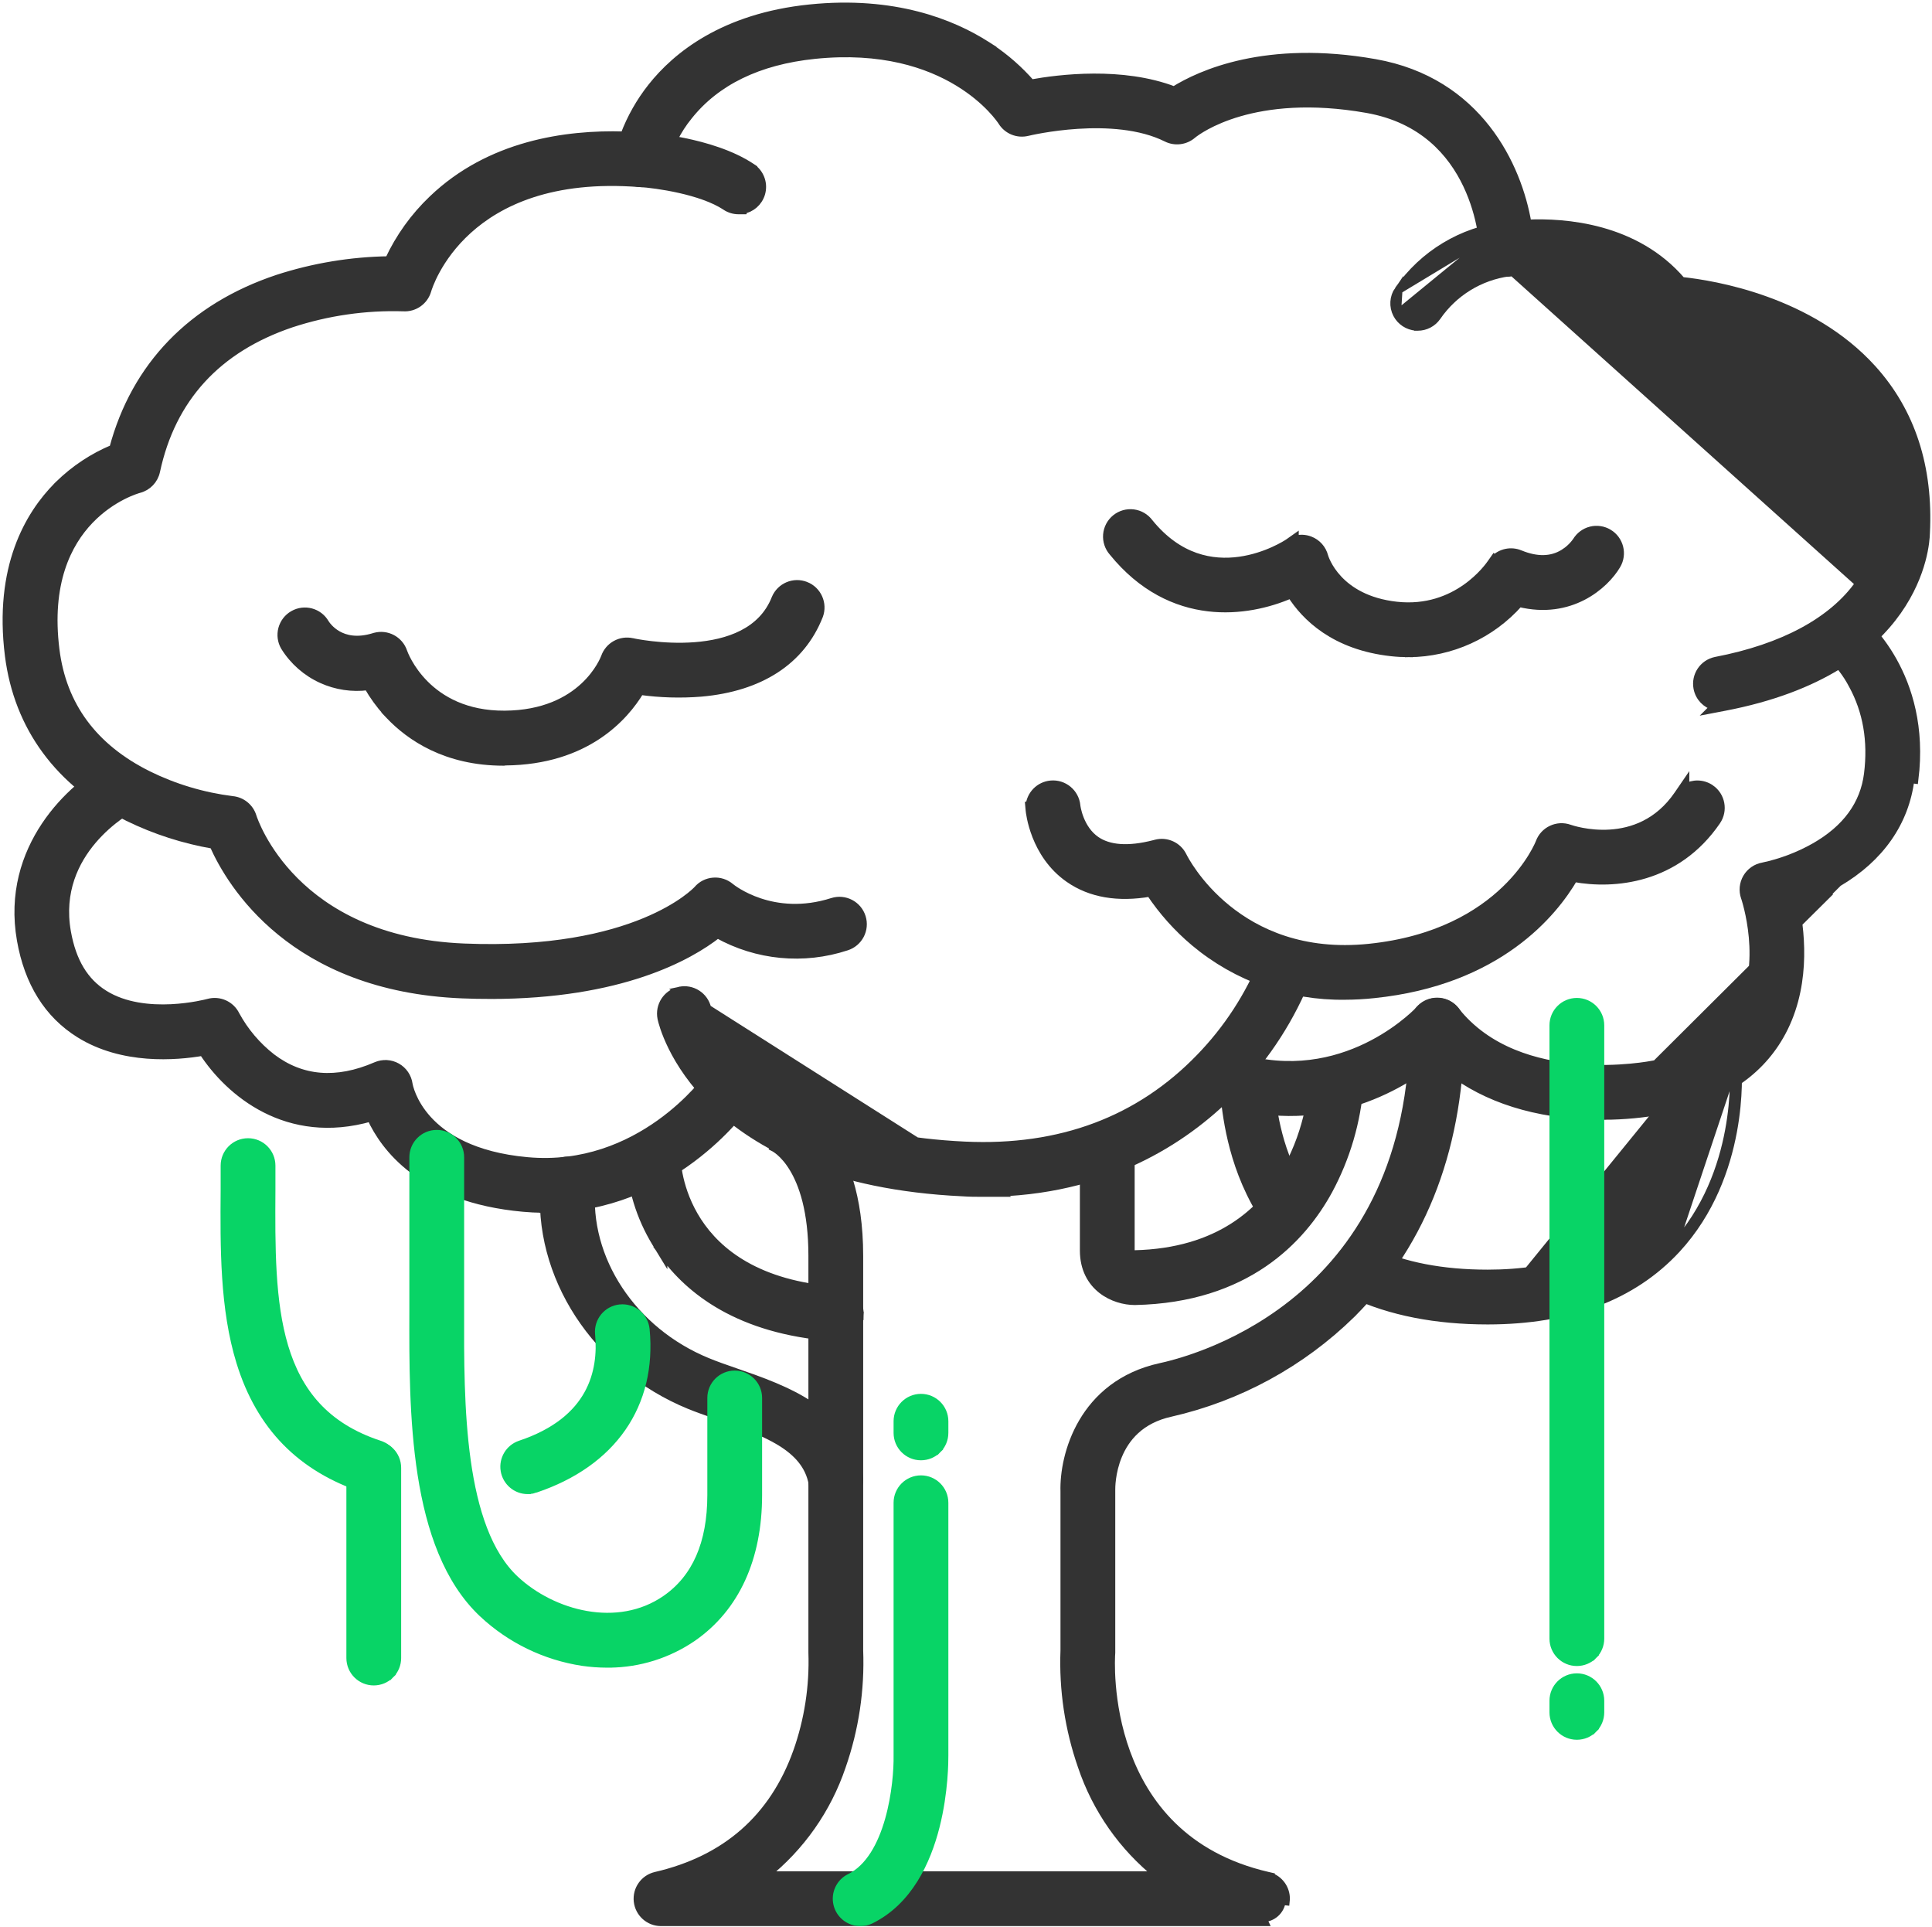
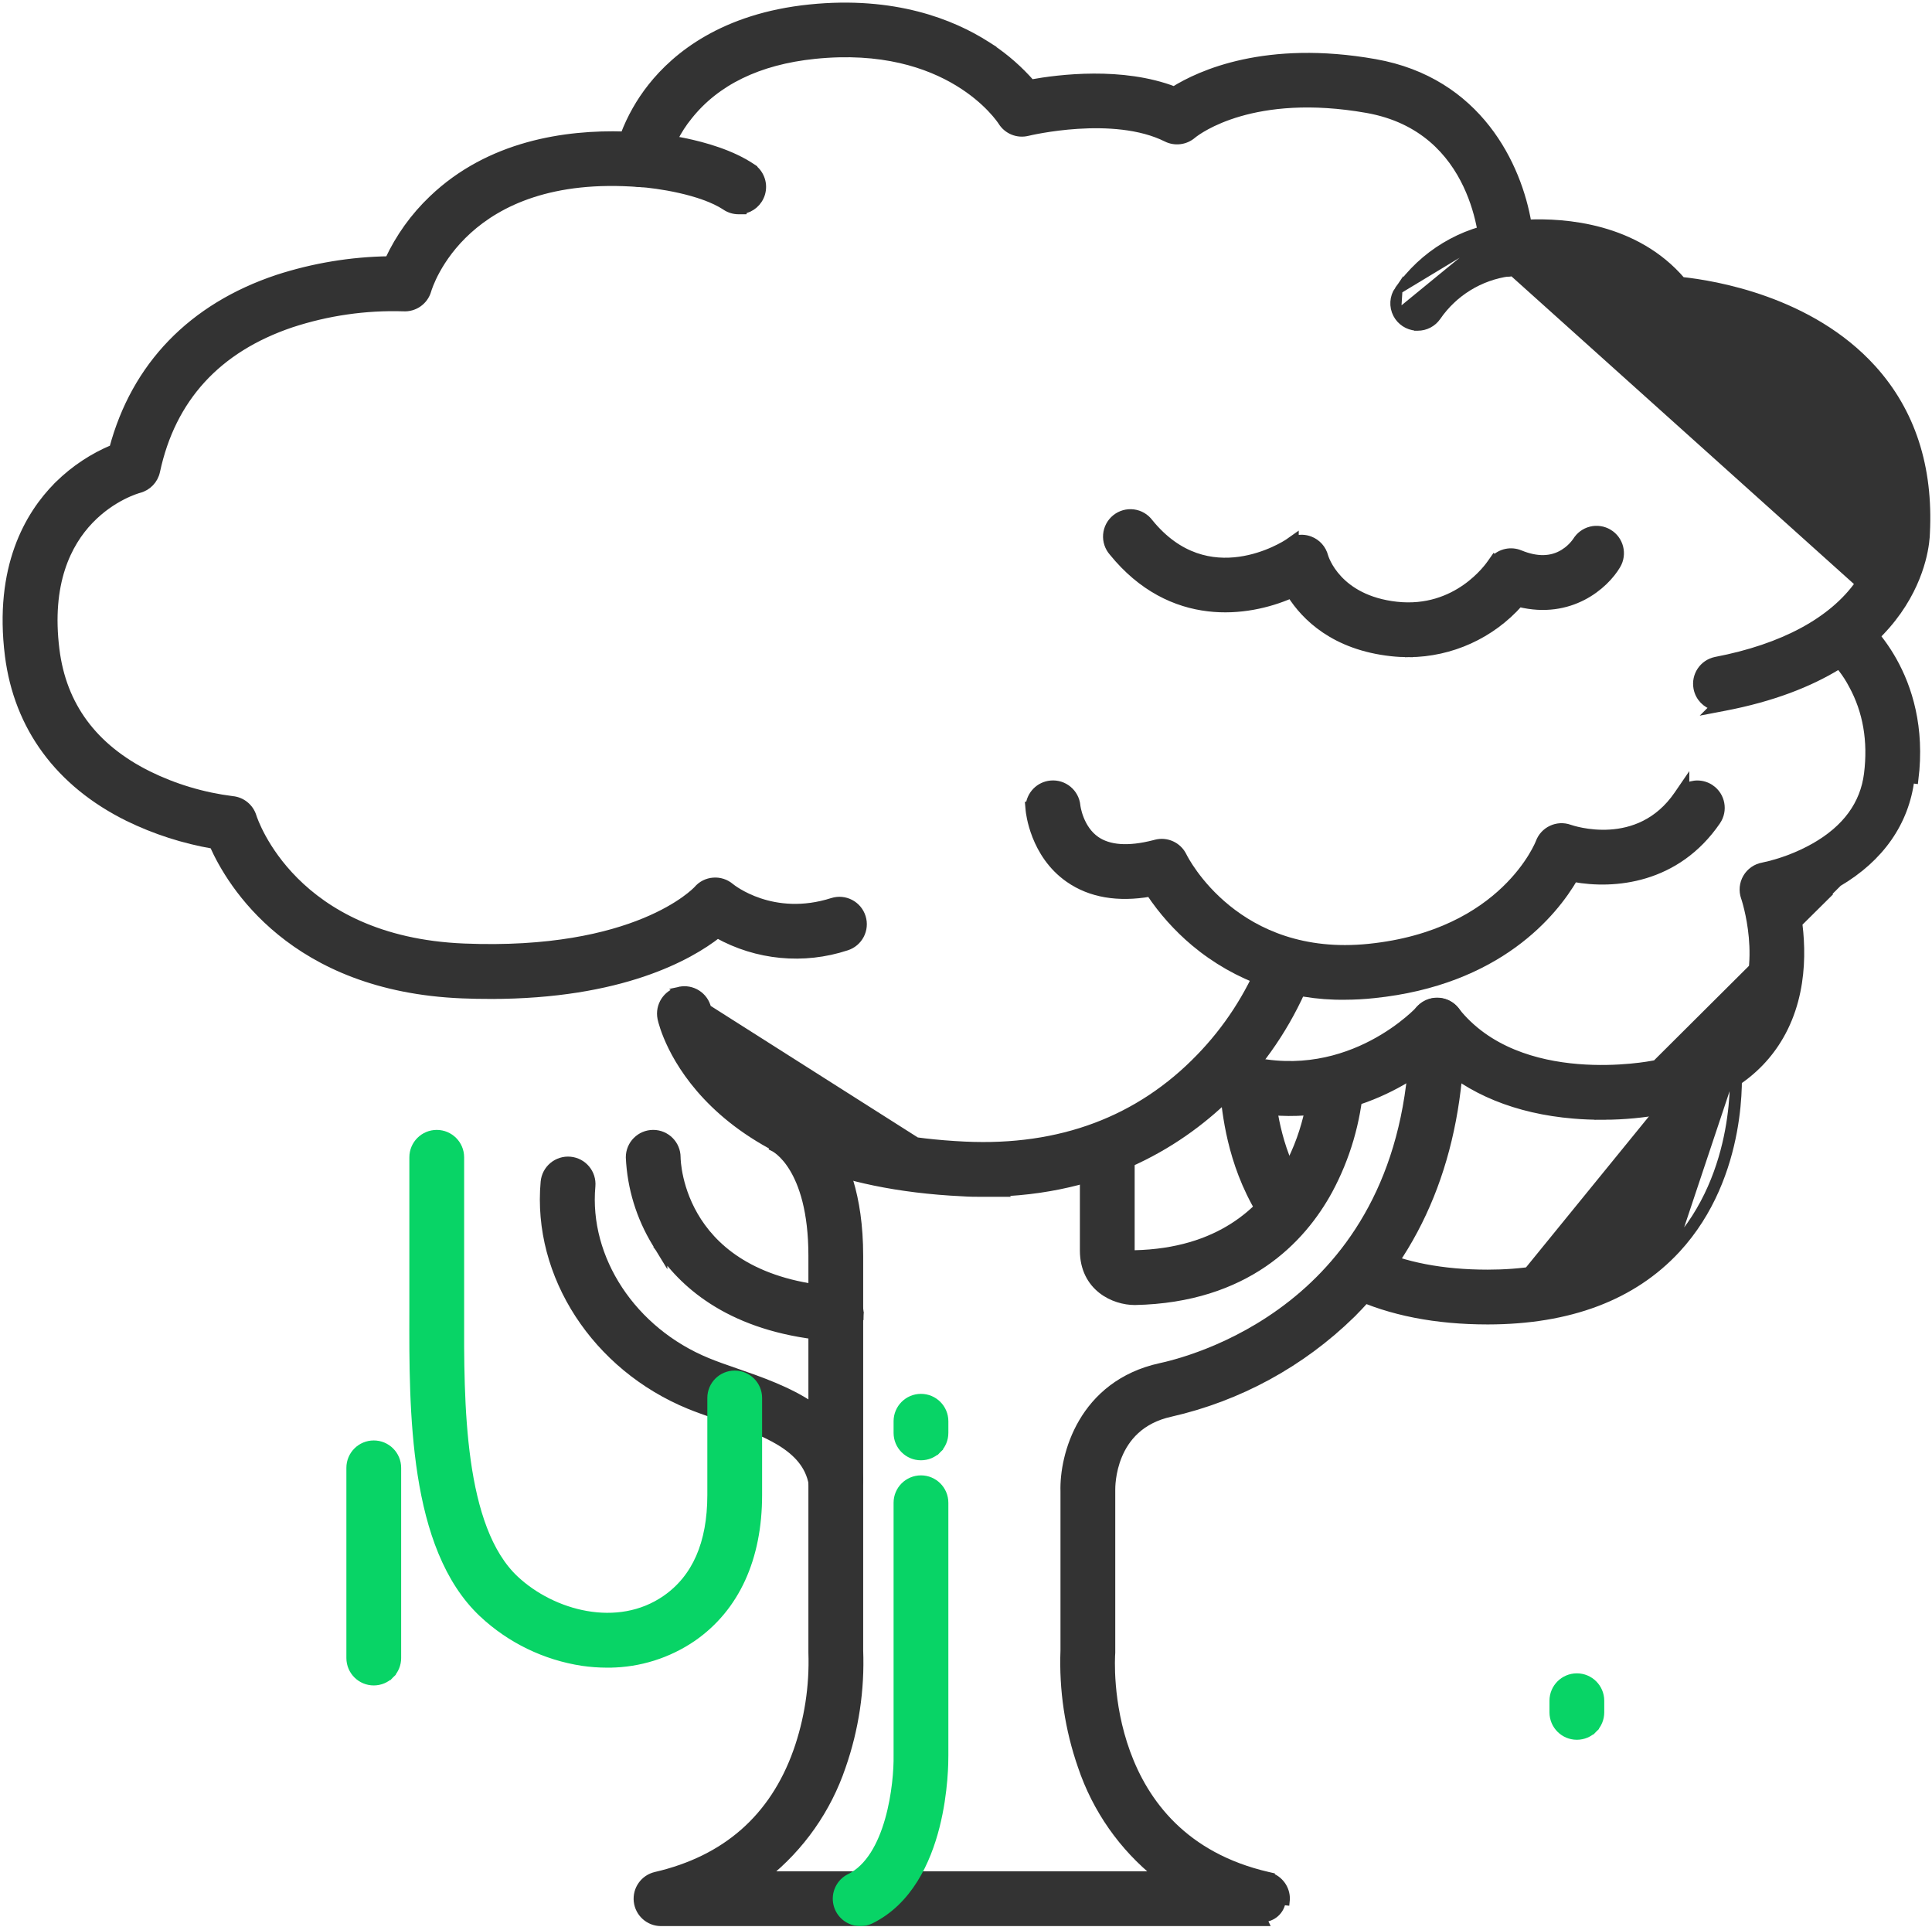
<svg xmlns="http://www.w3.org/2000/svg" width="726" height="724" viewBox="0 0 726 724" fill="none">
-   <path d="M184.32 373.807V373.806C233.396 373.806 259.049 359.273 269.642 350.981C284.418 359.227 301.988 360.918 318.089 355.608C322.715 354.147 325.284 349.215 323.829 344.585C322.372 339.951 317.436 337.376 312.802 338.833L312.796 338.835C290.306 346.017 275.03 333.757 274.468 333.287C272.703 331.782 270.407 331.035 268.092 331.216C265.774 331.382 263.608 332.47 262.101 334.255L262.094 334.264L262.086 334.273C262.089 334.27 262.084 334.274 262.074 334.285C261.464 334.93 239.057 358.63 174.35 355.978C142.198 354.666 122.5 342.742 110.766 331.01C99.048 319.294 95.191 307.686 94.897 306.774C93.854 303.36 90.849 300.92 87.298 300.595C76.268 299.214 65.541 296.005 55.567 291.091L55.568 291.089C35.019 280.834 23.459 265.048 20.845 244.119L20.845 244.119C17.711 219.071 25.314 204.123 33.714 195.377C42.142 186.603 51.525 183.915 52.245 183.72C55.462 182.888 57.939 180.309 58.636 177.058L58.636 177.057C64.513 149.607 81.613 130.945 109.46 121.541C123.028 117.084 137.275 115.026 151.554 115.46C155.685 115.728 159.442 113.078 160.578 109.097C160.818 108.275 164.287 96.915 175.882 86.414C187.442 75.945 207.232 66.188 240.394 68.791C244.911 69.147 248.951 66.004 249.735 61.552C251.373 54.98 254.44 48.849 258.721 43.597L258.727 43.59L258.732 43.583C269.009 30.663 284.885 22.809 306.144 20.62C356.593 15.44 375.893 44.685 376.544 45.71C378.561 48.933 382.424 50.494 386.118 49.575L386.123 49.574C386.709 49.435 394.627 47.568 404.907 46.908C415.545 46.226 428.461 46.858 438.393 51.824L438.4 51.828C441.568 53.39 445.361 52.919 448.055 50.631L448.215 50.496C450.3 48.822 470.948 33.396 513.715 40.944C534.622 44.647 545.528 57.343 551.254 69.401C557.011 81.523 557.497 92.952 557.497 93.748V93.757L557.497 93.766C557.528 96.36 558.702 98.808 560.704 100.458L560.706 100.46C562.709 102.105 565.34 102.783 567.889 102.312L568.009 102.29L568.027 102.283C568.027 102.283 568.028 102.283 568.028 102.283C568.093 102.271 568.194 102.253 568.329 102.232C568.601 102.188 569.001 102.129 569.516 102.064C570.545 101.933 572.025 101.778 573.85 101.668C577.503 101.449 582.517 101.411 588.047 102.106C599.142 103.5 612.094 107.805 620.496 119.226L620.504 119.236C622.072 121.332 624.496 122.626 627.117 122.752L627.153 122.754H627.189L627.208 122.755C627.453 122.769 629.94 122.915 633.934 123.493C638.132 124.101 643.94 125.178 650.457 127.054C663.518 130.814 679.278 137.743 690.678 150.394L690.68 150.395C702.048 162.979 707.325 179.498 706.248 199.591L706.248 199.6C706.242 199.733 706.241 199.869 706.245 200.004C706.245 200.013 706.244 200.023 706.243 200.035C706.24 200.094 706.235 200.188 706.225 200.315C706.205 200.569 706.167 200.953 706.099 201.452C705.963 202.45 705.703 203.906 705.209 205.692C704.222 209.263 702.304 214.149 698.579 219.343L698.575 219.35C688.661 233.333 670.148 243.428 644.725 248.291L644.711 248.293L644.698 248.296C640.007 249.282 636.973 253.842 637.877 258.551C638.533 261.988 641.117 264.58 644.303 265.409L643.234 266.478L648.028 265.56C684.206 258.636 703.165 243.566 713.062 229.502C722.898 215.526 723.656 202.725 723.709 200.357C724.988 175.63 718.271 154.811 703.62 138.597C680.233 112.716 643.988 106.84 631.934 105.564C614.533 85.22 587.887 83.391 574 84.005C570.348 62.336 555.484 30.528 516.658 23.689C475.8 16.472 451.014 27.848 441.205 33.977C421.689 26.508 398.038 29.439 387.456 31.362C382.962 26.219 377.805 21.697 372.12 17.915L372.135 17.9L370.558 16.895C357.851 8.804 336.08 -0.099 304.235 3.179C271.949 6.495 254.134 21.013 244.88 32.718C240.526 38.211 237.058 44.348 234.594 50.9C212.489 50.219 183.999 54.36 162.575 74.847C155.694 81.391 150.11 89.166 146.108 97.776C131.913 97.984 117.83 100.321 104.321 104.702L104.309 104.706C72.145 115.435 50.836 137.512 42.55 168.536C34.949 171.706 28.018 176.294 22.126 182.057L21.675 182.498V182.511C10.846 193.394 -0.804 213.174 3.342 246.305L3.343 246.307C6.764 273.24 22.302 294.258 48.15 307.047L48.157 307.051C58.293 311.995 69.083 315.466 80.196 317.375C86.703 332.088 109.999 370.991 173.644 373.587L173.645 373.587C177.31 373.733 180.867 373.807 184.32 373.807ZM561.658 99.3C559.997 97.931 559.023 95.899 558.997 93.748L699.798 220.218C707.486 209.499 707.746 200.004 707.746 200.004C707.741 199.895 707.741 199.78 707.746 199.671C708.84 179.255 703.475 162.322 691.793 149.39C668.459 123.499 627.538 121.254 627.189 121.254C625.017 121.149 623.007 120.076 621.704 118.337C604.204 94.55 567.98 100.706 567.616 100.837C565.502 101.227 563.319 100.665 561.658 99.3ZM567.969 102.294C567.97 102.294 567.972 102.294 567.973 102.293C567.95 102.299 567.945 102.299 567.969 102.294Z" fill="#333333" stroke="#333333" stroke-width="3" />
-   <path d="M196.546 453.754L196.549 453.754C199.023 453.975 201.447 454.104 203.824 454.133L203.827 454.141L204.881 454.141C252.311 454.124 279.158 416.748 280.356 415.069L280.36 415.063C283.162 411.093 282.207 405.604 278.233 402.81C274.263 400.01 268.775 400.965 265.981 404.94L265.976 404.947L265.97 404.955L265.967 404.959C265.948 404.986 265.851 405.12 265.67 405.359C265.469 405.626 265.17 406.012 264.777 406.499C263.991 407.472 262.828 408.846 261.302 410.477C258.248 413.741 253.752 418.021 247.929 422.168C236.282 430.462 219.392 438.18 198.13 436.246C177.819 434.4 166.741 427.247 160.721 420.608C154.75 414.024 153.618 407.797 153.541 407.329C153.165 404.611 151.539 402.226 149.147 400.88C146.753 399.53 143.865 399.38 141.341 400.472L141.341 400.472C126.418 406.943 113.271 405.8 102.106 397.321C96.541 392.986 91.935 387.554 88.568 381.354C86.704 377.541 82.382 375.603 78.294 376.748L78.284 376.75C78.28 376.751 78.269 376.754 78.253 376.758C77.771 376.885 71.977 378.406 64.369 378.775C56.457 379.158 46.821 378.279 39.184 373.508L39.183 373.507C31.775 368.887 27.141 361.338 25.153 350.134C22.46 334.871 28.2 323.409 34.839 315.612C41.503 307.786 49.021 303.726 49.62 303.41L49.634 303.403L49.648 303.395C53.816 301.085 55.388 295.878 53.189 291.651L51.858 292.343L53.189 291.651C50.992 287.426 45.83 285.717 41.547 287.796L41.531 287.804L41.515 287.812C27.206 295.19 1.739 318.359 7.855 353.186C10.655 369.13 18.047 381.049 29.889 388.429L29.889 388.429C46.093 398.523 66.05 396.917 76.246 395.153C86.214 410.456 107.973 428.834 139.35 419.844C141.996 425.603 146.727 432.928 155.138 439.346C164.163 446.232 177.343 452.01 196.546 453.754Z" fill="#333333" stroke="#333333" stroke-width="3" />
+   <path d="M184.32 373.807V373.806C233.396 373.806 259.049 359.273 269.642 350.981C284.418 359.227 301.988 360.918 318.089 355.608C322.715 354.147 325.284 349.215 323.829 344.585C322.372 339.951 317.436 337.376 312.802 338.833L312.796 338.835C290.306 346.017 275.03 333.757 274.468 333.287C272.703 331.782 270.407 331.035 268.092 331.216C265.774 331.382 263.608 332.47 262.101 334.255L262.094 334.264L262.086 334.273C261.464 334.93 239.057 358.63 174.35 355.978C142.198 354.666 122.5 342.742 110.766 331.01C99.048 319.294 95.191 307.686 94.897 306.774C93.854 303.36 90.849 300.92 87.298 300.595C76.268 299.214 65.541 296.005 55.567 291.091L55.568 291.089C35.019 280.834 23.459 265.048 20.845 244.119L20.845 244.119C17.711 219.071 25.314 204.123 33.714 195.377C42.142 186.603 51.525 183.915 52.245 183.72C55.462 182.888 57.939 180.309 58.636 177.058L58.636 177.057C64.513 149.607 81.613 130.945 109.46 121.541C123.028 117.084 137.275 115.026 151.554 115.46C155.685 115.728 159.442 113.078 160.578 109.097C160.818 108.275 164.287 96.915 175.882 86.414C187.442 75.945 207.232 66.188 240.394 68.791C244.911 69.147 248.951 66.004 249.735 61.552C251.373 54.98 254.44 48.849 258.721 43.597L258.727 43.59L258.732 43.583C269.009 30.663 284.885 22.809 306.144 20.62C356.593 15.44 375.893 44.685 376.544 45.71C378.561 48.933 382.424 50.494 386.118 49.575L386.123 49.574C386.709 49.435 394.627 47.568 404.907 46.908C415.545 46.226 428.461 46.858 438.393 51.824L438.4 51.828C441.568 53.39 445.361 52.919 448.055 50.631L448.215 50.496C450.3 48.822 470.948 33.396 513.715 40.944C534.622 44.647 545.528 57.343 551.254 69.401C557.011 81.523 557.497 92.952 557.497 93.748V93.757L557.497 93.766C557.528 96.36 558.702 98.808 560.704 100.458L560.706 100.46C562.709 102.105 565.34 102.783 567.889 102.312L568.009 102.29L568.027 102.283C568.027 102.283 568.028 102.283 568.028 102.283C568.093 102.271 568.194 102.253 568.329 102.232C568.601 102.188 569.001 102.129 569.516 102.064C570.545 101.933 572.025 101.778 573.85 101.668C577.503 101.449 582.517 101.411 588.047 102.106C599.142 103.5 612.094 107.805 620.496 119.226L620.504 119.236C622.072 121.332 624.496 122.626 627.117 122.752L627.153 122.754H627.189L627.208 122.755C627.453 122.769 629.94 122.915 633.934 123.493C638.132 124.101 643.94 125.178 650.457 127.054C663.518 130.814 679.278 137.743 690.678 150.394L690.68 150.395C702.048 162.979 707.325 179.498 706.248 199.591L706.248 199.6C706.242 199.733 706.241 199.869 706.245 200.004C706.245 200.013 706.244 200.023 706.243 200.035C706.24 200.094 706.235 200.188 706.225 200.315C706.205 200.569 706.167 200.953 706.099 201.452C705.963 202.45 705.703 203.906 705.209 205.692C704.222 209.263 702.304 214.149 698.579 219.343L698.575 219.35C688.661 233.333 670.148 243.428 644.725 248.291L644.711 248.293L644.698 248.296C640.007 249.282 636.973 253.842 637.877 258.551C638.533 261.988 641.117 264.58 644.303 265.409L643.234 266.478L648.028 265.56C684.206 258.636 703.165 243.566 713.062 229.502C722.898 215.526 723.656 202.725 723.709 200.357C724.988 175.63 718.271 154.811 703.62 138.597C680.233 112.716 643.988 106.84 631.934 105.564C614.533 85.22 587.887 83.391 574 84.005C570.348 62.336 555.484 30.528 516.658 23.689C475.8 16.472 451.014 27.848 441.205 33.977C421.689 26.508 398.038 29.439 387.456 31.362C382.962 26.219 377.805 21.697 372.12 17.915L372.135 17.9L370.558 16.895C357.851 8.804 336.08 -0.099 304.235 3.179C271.949 6.495 254.134 21.013 244.88 32.718C240.526 38.211 237.058 44.348 234.594 50.9C212.489 50.219 183.999 54.36 162.575 74.847C155.694 81.391 150.11 89.166 146.108 97.776C131.913 97.984 117.83 100.321 104.321 104.702L104.309 104.706C72.145 115.435 50.836 137.512 42.55 168.536C34.949 171.706 28.018 176.294 22.126 182.057L21.675 182.498V182.511C10.846 193.394 -0.804 213.174 3.342 246.305L3.343 246.307C6.764 273.24 22.302 294.258 48.15 307.047L48.157 307.051C58.293 311.995 69.083 315.466 80.196 317.375C86.703 332.088 109.999 370.991 173.644 373.587L173.645 373.587C177.31 373.733 180.867 373.807 184.32 373.807ZM561.658 99.3C559.997 97.931 559.023 95.899 558.997 93.748L699.798 220.218C707.486 209.499 707.746 200.004 707.746 200.004C707.741 199.895 707.741 199.78 707.746 199.671C708.84 179.255 703.475 162.322 691.793 149.39C668.459 123.499 627.538 121.254 627.189 121.254C625.017 121.149 623.007 120.076 621.704 118.337C604.204 94.55 567.98 100.706 567.616 100.837C565.502 101.227 563.319 100.665 561.658 99.3ZM567.969 102.294C567.97 102.294 567.972 102.294 567.973 102.293C567.95 102.299 567.945 102.299 567.969 102.294Z" fill="#333333" stroke="#333333" stroke-width="3" />
  <path d="M602.777 419.193H601.907C598.577 419.193 594.992 419.078 591.264 418.75C569.995 416.966 552.271 409.733 539.48 397.577C526.437 408.133 496.04 426.768 456.274 412.743L456.266 412.752L455.369 412.426C450.801 410.767 448.454 405.717 450.111 401.155C451.77 396.587 456.82 394.241 461.382 395.898L461.383 395.898C501.71 410.56 530.246 382.701 533.347 379.484L533.587 379.225C535.334 377.34 537.82 376.317 540.382 376.418C542.95 376.518 545.342 377.737 546.937 379.751C558.868 394.822 577.214 399.954 592.876 401.246C608.289 402.518 620.818 400.045 621.366 399.937L621.383 399.934L621.524 399.906H621.667H621.707C637.221 397.027 647.815 390.431 653.52 380.586L653.52 380.586C658.823 371.439 659.435 360.682 658.653 352.055C658.263 347.758 657.532 344.035 656.893 341.373C656.574 340.043 656.278 338.98 656.061 338.247C655.953 337.88 655.864 337.595 655.801 337.401C655.797 337.387 655.792 337.373 655.788 337.359L655.699 337.105C654.844 334.667 655.109 331.973 656.421 329.744C657.728 327.524 659.938 325.989 662.476 325.542C669.234 324.104 675.733 321.655 681.753 318.271C693.819 311.442 700.509 302.192 701.944 290.776C703.498 278.365 701.542 267.135 696.194 257.355L696.187 257.342L696.18 257.329C693.983 253.113 691.068 249.309 687.571 246.085C684.029 242.979 683.573 237.633 686.524 233.961L686.525 233.959C689.49 230.285 694.821 229.608 698.612 232.42L698.63 232.433L698.648 232.447C699.854 233.399 724.314 253.532 719.39 292.903C719.39 292.904 719.39 292.904 719.39 292.904L717.901 292.718C715.882 308.923 706.497 322.328 690.745 331.598L602.777 419.193ZM602.777 419.193L602.778 419.192M602.777 419.193L602.778 419.192M602.778 419.192C610.178 419.159 617.564 418.459 624.841 417.115L626.068 416.889V416.874C645.963 412.916 660.4 403.673 668.727 389.293C678.822 371.89 676.972 351.71 674.686 340.377C679.18 338.926 683.547 337.112 687.745 334.952L602.778 419.192Z" fill="#333333" stroke="#333333" stroke-width="3" />
  <path d="M374.859 448.14H369.413H369.389C366.932 448.14 364.382 448.14 361.771 447.95C312.57 445.643 284.394 430.119 268.438 414.689C252.503 399.279 248.902 384.104 248.598 382.709L248.564 382.551V382.54C247.627 377.852 250.606 373.257 255.299 372.227L374.859 448.14ZM374.859 448.14L374.706 448.049M374.859 448.14L374.706 448.049M374.706 448.049C418.716 446.544 447.343 426.439 464.075 409.035C475.946 396.743 485.278 382.226 491.527 366.323L491.54 366.29L491.552 366.256C493.103 361.679 490.668 356.706 486.102 355.128C481.545 353.549 476.573 355.94 474.948 360.47C469.401 374.181 461.251 386.69 450.951 397.309L450.948 397.311C428.173 420.903 398.491 432.071 362.597 430.396C319.965 428.397 295.885 415.857 282.424 403.735C269 391.646 265.991 379.841 265.771 378.915C264.723 374.175 260.036 371.186 255.3 372.227L374.706 448.049Z" fill="#333333" stroke="#333333" stroke-width="3" />
  <path d="M505.395 374.1V374.1C509.013 374.089 512.626 373.893 516.225 373.508L516.225 373.508C563.139 368.693 583.902 342.787 591.438 329.856C606.397 332.619 629.923 330.62 645.079 308.479L645.081 308.477C647.818 304.465 646.789 298.996 642.782 296.257L642.781 296.257C639.854 294.26 636.152 294.267 633.3 295.975V294.555L630.562 298.555C623.16 309.368 613.272 312.629 605.047 313.16C596.771 313.694 590.222 311.451 589.779 311.292C585.221 309.651 580.192 312.004 578.535 316.554C578.53 316.567 578.517 316.599 578.497 316.648C578.47 316.714 578.429 316.813 578.374 316.941C578.264 317.198 578.096 317.572 577.865 318.05C577.403 319.006 576.687 320.372 575.67 322.025C573.636 325.331 570.4 329.78 565.579 334.387C555.954 343.585 539.954 353.469 514.423 356.087L514.423 356.087C464.57 361.202 445.226 323.164 444.465 321.615C442.625 317.819 438.344 315.861 434.268 316.96L433.663 317.123C423.89 319.623 416.692 318.987 411.913 315.717C408.776 313.569 406.906 310.409 405.817 307.669C405.275 306.308 404.938 305.077 404.737 304.176C404.637 303.726 404.571 303.361 404.531 303.108C404.497 302.891 404.489 302.8 404.487 302.8C404.487 302.801 404.487 302.801 404.487 302.802V302.781L404.481 302.712C404.029 297.855 399.73 294.291 394.874 294.743L394.874 294.743C390.578 295.143 387.291 298.56 386.909 302.705H386.758L386.905 304.339C386.967 305.034 388.526 320.918 401.703 330.081C409.848 335.76 420.143 337.449 432.201 335.372C436.854 342.349 442.471 348.633 448.892 354.03L448.894 354.032C464.717 367.278 484.765 374.397 505.395 374.1Z" fill="#333333" stroke="#333333" stroke-width="3" />
  <path d="M475.128 722.127H474.413H248.373H248.369C243.904 722.114 240.162 718.76 239.654 714.329L239.654 714.327C239.151 709.894 242.052 705.781 246.398 704.77L246.4 704.769C272.792 698.667 290.607 683.022 299.534 658.151L299.536 658.151C303.757 646.206 305.706 633.574 305.28 620.91L305.279 620.885V620.86V620.318V471.798C305.279 454.859 301.645 444.711 298.055 438.813C296.258 435.86 294.46 433.953 293.106 432.779C292.427 432.192 291.858 431.787 291.452 431.526C291.249 431.395 291.088 431.301 290.974 431.238C290.917 431.206 290.872 431.183 290.841 431.167C290.825 431.159 290.812 431.152 290.804 431.148L290.793 431.143L290.79 431.142L291.413 429.784L290.201 429.28L295.8 415.806L296.373 414.427L297.755 414.994C298.446 415.278 304.741 418.07 310.861 426.542C316.99 435.027 322.862 449.097 322.862 471.798V620.036C323.428 634.815 321.218 649.573 316.349 663.54C310.896 679.714 300.899 693.939 287.596 704.533H435.206C421.925 693.93 411.951 679.705 406.516 663.54C401.647 649.572 399.437 634.815 400.003 620.036V560.295C399.802 553.556 401.452 543.544 406.819 534.383C412.219 525.165 421.38 516.826 436.094 513.599L436.097 513.599C443.993 511.884 467.804 505.396 489.619 486.535C511.378 467.722 531.254 436.515 531.254 385.111C531.254 380.257 535.191 376.32 540.045 376.32C544.9 376.32 548.837 380.257 548.837 385.111C548.837 429.857 535.21 466.311 508.223 493.328V493.341L507.771 493.782C488.98 512.153 465.465 524.966 439.842 530.787L439.832 530.789C428.4 533.312 422.888 540.303 420.182 546.812C417.54 553.164 417.582 559.052 417.587 559.882C417.588 559.911 417.588 559.933 417.588 559.95V620.31V620.862V620.918L417.584 620.974C417.481 622.344 416.4 639.721 423.272 658.546C430.117 677.299 444.829 697.464 476.404 704.755L477.567 705.023V705.117C481.261 706.535 483.613 710.296 483.15 714.325C483.15 714.325 483.15 714.325 483.15 714.325L481.66 714.154C481.238 717.836 478.124 720.618 474.421 720.618L475.128 722.127ZM475.128 722.127L475.161 722.087L475.128 722.127Z" fill="#333333" stroke="#333333" stroke-width="3" />
  <path d="M426.44 488.793H426.451L426.461 488.793L426.519 488.792L426.529 488.792C468.29 487.919 489.174 465.695 499.273 447.177L499.277 447.17C505.881 434.898 509.847 421.383 510.915 407.492L510.917 407.465L510.918 407.439C511.119 402.586 507.352 398.486 502.499 398.279L502.497 398.279C497.651 398.078 493.547 401.836 493.338 406.685L493.337 406.696C493.25 408.127 492.293 423.87 483.507 439.443C474.727 455.006 458.099 470.475 426.322 471.209C425.232 471.139 425.038 470.823 425.014 470.783L425.012 470.781C424.912 470.622 424.878 470.373 424.878 469.793V432.605C424.878 427.751 420.941 423.814 416.086 423.814C411.232 423.814 407.295 427.751 407.295 432.605V469.793C407.295 476.674 410.123 481.481 413.993 484.534C417.809 487.543 422.561 488.793 426.44 488.793Z" fill="#333333" stroke="#333333" stroke-width="3" />
  <path d="M310.776 564.003L310.137 564.578L313.983 564.621C314.555 564.627 315.118 564.577 315.662 564.486L315.677 564.483L315.692 564.48C320.445 563.589 323.592 559.024 322.725 554.263L322.725 554.263C320.503 542.096 313.453 533.974 304.724 528.133C296.062 522.336 285.656 518.727 276.579 515.579L276.533 515.563L276.532 515.563L276.436 515.529C272.581 514.194 268.997 512.953 265.823 511.641L265.818 511.639C237.595 500.081 219.764 472.88 222.233 445.641L222.233 445.641C222.672 440.788 219.088 436.503 214.239 436.064L214.236 436.064C211.911 435.857 209.589 436.577 207.793 438.079L207.793 438.079C206 439.577 204.869 441.728 204.662 444.058C201.492 479.132 223.934 513.523 259.109 527.92L259.111 527.921C261.876 529.047 264.782 530.074 267.776 531.132C268.745 531.475 269.722 531.82 270.707 532.173L270.714 532.176L270.722 532.178C278.856 535 286.916 537.803 293.294 541.721C299.633 545.616 304.11 550.493 305.363 557.393L305.363 557.394C305.92 560.455 308.02 562.91 310.776 564.003Z" fill="#333333" stroke="#333333" stroke-width="3" />
  <path d="M249.277 471.147C259.106 484.812 277.802 499.728 312.821 502.35L312.838 502.418L313.966 502.456C318.819 502.619 322.887 498.815 323.051 493.962L249.277 471.147ZM249.277 471.147V471.512L246.496 466.956C240.573 457.251 237.191 446.215 236.669 434.858L236.667 434.824V434.789C236.667 429.935 240.604 425.997 245.459 425.997C250.314 425.997 254.251 429.935 254.251 434.789C254.251 435.633 254.529 447.124 262.178 458.894C269.768 470.574 284.756 482.749 314.591 484.875C319.429 485.054 323.22 489.115 323.052 493.96L249.277 471.147Z" fill="#333333" stroke="#333333" stroke-width="3" />
  <path d="M228.064 625.033L228.373 625.034C228.41 625.034 228.448 625.034 228.485 625.034L229.135 625.035L229.137 625.031C240.249 624.91 251.084 621.5 260.269 615.218L260.277 615.212C276.451 603.988 284.88 585.368 284.88 561.668V525.209C284.88 520.355 280.943 516.418 276.089 516.418C271.234 516.418 267.297 520.355 267.297 525.209V561.668C267.297 579.95 261.472 592.971 250.238 600.775C232.149 613.343 207.527 606.537 193.511 593.402L193.51 593.401C183.253 583.799 178.013 567.437 175.404 548.868C172.804 530.358 172.859 510.01 172.912 492.725V492.72V485.72V434.794C172.912 429.939 168.974 426.002 164.12 426.002C159.259 426.002 155.328 429.94 155.328 434.793C155.328 434.793 155.328 434.794 155.328 434.794L155.323 485.72V485.72V492.687V492.689L155.323 492.774C155.273 511.336 155.213 533.457 158.424 553.987C161.634 574.52 168.154 593.743 181.495 606.237L181.496 606.238C191.847 615.909 204.881 622.221 218.882 624.36L218.892 624.361C221.932 624.804 224.993 625.028 228.064 625.033Z" fill="#08D466" stroke="#08D466" stroke-width="3" />
-   <path d="M198.307 559.833H198.857L198.884 559.81C199.651 559.755 200.415 559.598 201.15 559.332L201.15 559.331C215.566 554.492 226.631 546.638 233.748 536.385C240.878 526.115 243.971 513.547 242.613 499.444L242.612 499.438C242.128 494.608 237.819 491.086 232.986 491.569L232.984 491.57C228.182 492.057 224.671 496.32 225.109 501.118V501.122L225.116 501.192C225.783 508.266 225.088 516.38 220.934 523.823C216.796 531.235 209.128 538.159 195.509 542.707L195.507 542.708C191.424 544.078 188.938 548.204 189.628 552.454L189.629 552.456C190.325 556.706 193.997 559.833 198.307 559.833Z" fill="#08D466" stroke="#08D466" stroke-width="3" />
-   <path d="M137.057 559.394L137.059 559.395C137.829 559.646 138.634 559.793 139.447 559.826L139.496 559.849L139.835 559.848C144.15 559.836 147.816 556.695 148.495 552.433C149.173 548.174 146.655 544.048 142.559 542.704L142.559 542.704C122.05 535.979 111.909 522.825 106.86 506.027C101.768 489.083 101.873 468.494 101.998 446.998H101.998V446.989V437.916C101.998 433.062 98.061 429.125 93.206 429.125C88.352 429.125 84.415 433.062 84.415 437.916V446.895C84.254 468.749 84.109 491.635 90.315 511.744L90.315 511.745C97.775 535.905 113.114 551.544 137.057 559.394Z" fill="#08D466" stroke="#08D466" stroke-width="3" />
  <path d="M559.139 496.087H559C539.568 496.087 522.514 492.746 508.344 486.133L508.333 486.128L508.322 486.123C504.003 484.02 502.169 478.846 504.197 474.495L504.198 474.493C506.232 470.143 511.381 468.226 515.76 470.192L515.77 470.197L515.78 470.201C527.522 475.685 542.033 478.503 559 478.503C584.715 478.503 604.148 471.294 617.019 457.386M559.139 496.087L643.451 392.555C638.598 392.932 634.972 397.175 635.348 402.026L635.349 402.037L635.35 402.047L635.35 402.05C635.353 402.09 635.39 402.608 635.415 403.537C635.44 404.499 635.452 405.89 635.401 407.624C635.299 411.094 634.942 415.929 633.936 421.455C631.919 432.526 627.313 446.259 617.019 457.386M559.139 496.087L559.14 496.087M559.139 496.087L559.14 496.087M617.019 457.386L618.113 458.398L617.019 457.386ZM559.14 496.087C589.59 496.059 613.478 487.125 629.981 469.331L629.982 469.329C642.933 455.321 648.688 438.545 651.199 425.127C653.71 411.708 652.994 401.549 652.923 400.655C652.923 400.655 652.923 400.655 652.923 400.654L651.427 400.775M559.14 496.087L559 480.003C584.989 480.003 604.88 472.712 618.12 458.405C639.235 435.582 636.875 402.243 636.844 401.91C636.531 397.884 639.542 394.363 643.568 394.051C647.594 393.733 651.115 396.743 651.427 400.775M651.427 400.775C651.558 402.394 654.271 440.848 628.881 468.311L651.427 400.775Z" fill="#333333" stroke="#333333" stroke-width="3" />
  <path d="M483.604 462.54H483.173C480.252 462.54 477.527 461.089 475.894 458.671M483.604 462.54L490.892 457.837C492.399 454.973 492.211 451.507 490.396 448.824C480.184 433.724 478.322 416.991 477.521 409.704C477.235 406.51 477.066 404.668 475.858 402.651C473.572 398.812 468.77 397.291 464.693 399.131C460.648 400.949 458.603 405.485 459.891 409.713C459.929 409.983 459.971 410.351 460.017 410.757C460.048 411.031 460.081 411.324 460.116 411.616C460.125 411.689 460.133 411.763 460.142 411.838C461.104 420.354 463.333 440.08 475.894 458.671M483.604 462.54L483.627 462.525M483.604 462.54L461.606 411.441C461.614 411.508 461.621 411.575 461.629 411.643C462.588 420.123 464.783 439.547 477.137 457.832M475.894 458.671L477.137 457.832M475.894 458.671L477.137 457.832M477.137 457.832C478.491 459.837 480.751 461.04 483.173 461.04L483.174 461.04L483.174 461.041L483.186 462.54C483.334 462.538 483.481 462.534 483.627 462.525M483.627 462.525C486.695 462.347 489.454 460.574 490.892 457.837L483.627 462.525Z" fill="#333333" stroke="#333333" stroke-width="3" />
  <path d="M277.672 79L279.047 78.995V78.878C282.298 78.33 285.027 75.986 286.004 72.745C287.047 69.29 285.862 65.576 283.088 63.352V63.307L282.42 62.861C274.884 57.836 264.902 54.935 256.784 53.285C248.864 51.674 242.515 51.216 241.601 51.194C236.764 50.906 232.596 54.59 232.295 59.431C231.987 64.284 235.672 68.465 240.524 68.773C243.431 68.958 249.226 69.634 255.448 71.036C261.7 72.446 268.21 74.552 272.671 77.523C274.116 78.49 275.814 79.006 277.552 79L277.557 79C277.595 79 277.634 79 277.672 79Z" fill="#333333" stroke="#333333" stroke-width="3" />
  <path d="M524.954 118.035L524.954 118.034C523.441 115.14 523.653 111.637 525.519 108.948L524.954 118.035ZM524.954 118.035C526.368 120.733 529.063 122.492 532.066 122.724L532.089 122.75L532.744 122.751C535.628 122.758 538.321 121.35 539.971 118.991L539.971 118.991L539.978 118.981C546.236 109.867 556.05 103.821 566.999 102.326C571.833 101.944 575.448 97.731 575.092 92.891L575.092 92.891C574.734 88.036 570.502 84.397 565.652 84.755L565.616 84.757M524.954 118.035L565.616 84.757M565.616 84.757L565.581 84.762M565.616 84.757L565.581 84.762M565.581 84.762C549.391 86.735 534.81 95.539 525.519 108.948L565.581 84.762Z" fill="#333333" stroke="#333333" stroke-width="3" />
-   <path d="M189.213 286.167H189.325L189.435 286.15L189.919 286.078C220.302 285.792 234.721 269.305 240.574 259.575C248.127 260.618 255.771 260.841 263.372 260.235H263.383L263.448 260.229C285.551 258.287 301.055 248.371 307.775 231.315L307.781 231.301L307.786 231.287C309.45 226.803 307.221 221.805 302.769 220.047L302.767 220.047C298.317 218.295 293.28 220.417 291.433 224.832L291.427 224.846L291.422 224.86C286.404 237.571 273.429 241.832 261.073 242.769C254.947 243.234 249.119 242.866 244.786 242.372C242.622 242.125 240.838 241.848 239.586 241.629C238.96 241.52 238.467 241.426 238.126 241.358C237.794 241.292 237.618 241.253 237.603 241.25L237.602 241.249L237.594 241.248L237.587 241.246C233.228 240.255 228.825 242.685 227.338 246.896C227.022 247.746 219.171 268.313 189.672 268.494C160.168 268.676 151.853 245.795 151.551 244.911C150.066 240.455 145.342 237.967 140.846 239.224H140.828L140.61 239.292C134.217 241.284 129.773 240.143 126.875 238.499C123.957 236.843 122.471 234.596 122.178 234.121C119.748 229.929 114.377 228.494 110.177 230.919C108.154 232.082 106.68 234.003 106.072 236.254L106.071 236.258C105.468 238.511 105.782 240.91 106.95 242.932L106.962 242.953L106.974 242.973C110.308 248.345 115.161 252.603 120.915 255.215L120.915 255.215C126.348 257.68 132.355 258.573 138.255 257.806C140.269 261.344 142.662 264.648 145.395 267.665L145.379 267.681L146.386 268.741C153.973 276.731 167.544 286.167 189.213 286.167Z" fill="#333333" stroke="#333333" stroke-width="3" />
  <path d="M529.392 244.924L529.383 245.407C527.217 245.401 525.054 245.284 522.896 245.049L522.896 245.049C501.447 242.705 490.479 231.69 485.135 223.267C476.689 226.938 465.669 229.558 454.076 228.188C441.88 226.748 429.138 220.901 418.195 207.413C416.617 205.622 415.828 203.261 416.022 200.879C416.217 198.485 417.385 196.275 419.249 194.763L419.249 194.763C421.114 193.249 423.519 192.565 425.905 192.872C428.275 193.172 430.419 194.431 431.843 196.347C442.931 210.003 455.644 212.061 465.775 210.659C476.018 209.242 483.648 204.269 484.174 203.899L486.537 202.235V202.781C488.384 202.221 490.389 202.275 492.235 202.985C494.891 204 496.891 206.239 497.6 208.993C497.792 209.657 502.491 225.12 524.809 227.567C547.572 230.05 559.492 212.836 560.393 211.535C560.408 211.513 560.421 211.496 560.429 211.483L561.455 210.021L561.544 210.11C564.004 207.62 567.779 206.788 571.127 208.159L571.128 208.16C577.595 210.817 583.02 210.621 587.482 207.917L529.392 244.924ZM529.392 244.924L529.395 245.407C545.288 245.296 560.368 238.428 570.874 226.543C590.088 231.263 603.034 219.914 607.505 212.338C609.983 208.169 608.62 202.777 604.451 200.29L604.45 200.29C602.448 199.097 600.05 198.746 597.789 199.317L597.788 199.317C595.549 199.885 593.624 201.317 592.425 203.291C591.117 205.154 589.432 206.73 587.483 207.916L529.392 244.924Z" fill="#333333" stroke="#333333" stroke-width="3" />
-   <path d="M598.764 621.845L597.933 621.015L598.764 621.845C600.415 620.194 601.338 617.958 601.338 615.628V385.215C601.338 380.36 597.401 376.423 592.547 376.423C587.692 376.423 583.755 380.361 583.755 385.215V615.628C583.755 620.483 587.692 624.42 592.547 624.42C594.876 624.42 597.112 623.497 598.764 621.845Z" fill="#08D466" stroke="#08D466" stroke-width="3" />
  <path d="M146.67 629.139L145.61 628.078L146.67 629.138C148.322 627.487 149.245 625.251 149.245 622.922V551.463C149.245 546.608 145.308 542.671 140.453 542.671C135.599 542.671 131.662 546.608 131.662 551.463V622.922C131.662 627.776 135.599 631.713 140.453 631.713C142.783 631.713 145.019 630.79 146.67 629.139Z" fill="#08D466" stroke="#08D466" stroke-width="3" />
  <path d="M314.665 715.332L314.665 715.332C315.592 719.306 319.135 722.123 323.22 722.127C324.55 722.156 325.869 721.879 327.072 721.312L327.082 721.307L327.092 721.302C341.37 714.313 348.26 699.347 351.61 686.108C354.891 673.141 354.873 661.452 354.87 659.506C354.87 659.456 354.87 659.413 354.87 659.376V564.584C354.87 559.73 350.933 555.792 346.079 555.792C341.224 555.792 337.287 559.73 337.287 564.584V659.538V659.551L337.287 659.564C337.379 664.69 336.708 674.391 334.045 683.743C331.361 693.17 326.777 701.813 319.357 705.441L319.355 705.442C315.682 707.244 313.735 711.344 314.665 715.332Z" fill="#08D466" stroke="#08D466" stroke-width="3" />
  <path d="M352.297 544.552L351.261 543.516L352.297 544.552C353.949 542.9 354.872 540.664 354.872 538.335V533.96C354.872 529.105 350.935 525.168 346.08 525.168C341.225 525.168 337.288 529.106 337.288 533.96V538.335C337.288 543.19 341.226 547.127 346.08 547.127C348.409 547.127 350.645 546.203 352.297 544.552Z" fill="#08D466" stroke="#08D466" stroke-width="3" />
  <path d="M598.764 649.552L597.728 648.516L598.764 649.552C600.415 647.9 601.338 645.664 601.338 643.335V638.96C601.338 634.105 597.401 630.168 592.547 630.168C587.692 630.168 583.755 634.106 583.755 638.96V643.335C583.755 648.189 587.692 652.127 592.547 652.127C594.876 652.127 597.112 651.203 598.764 649.552Z" fill="#08D466" stroke="#08D466" stroke-width="3" />
</svg>